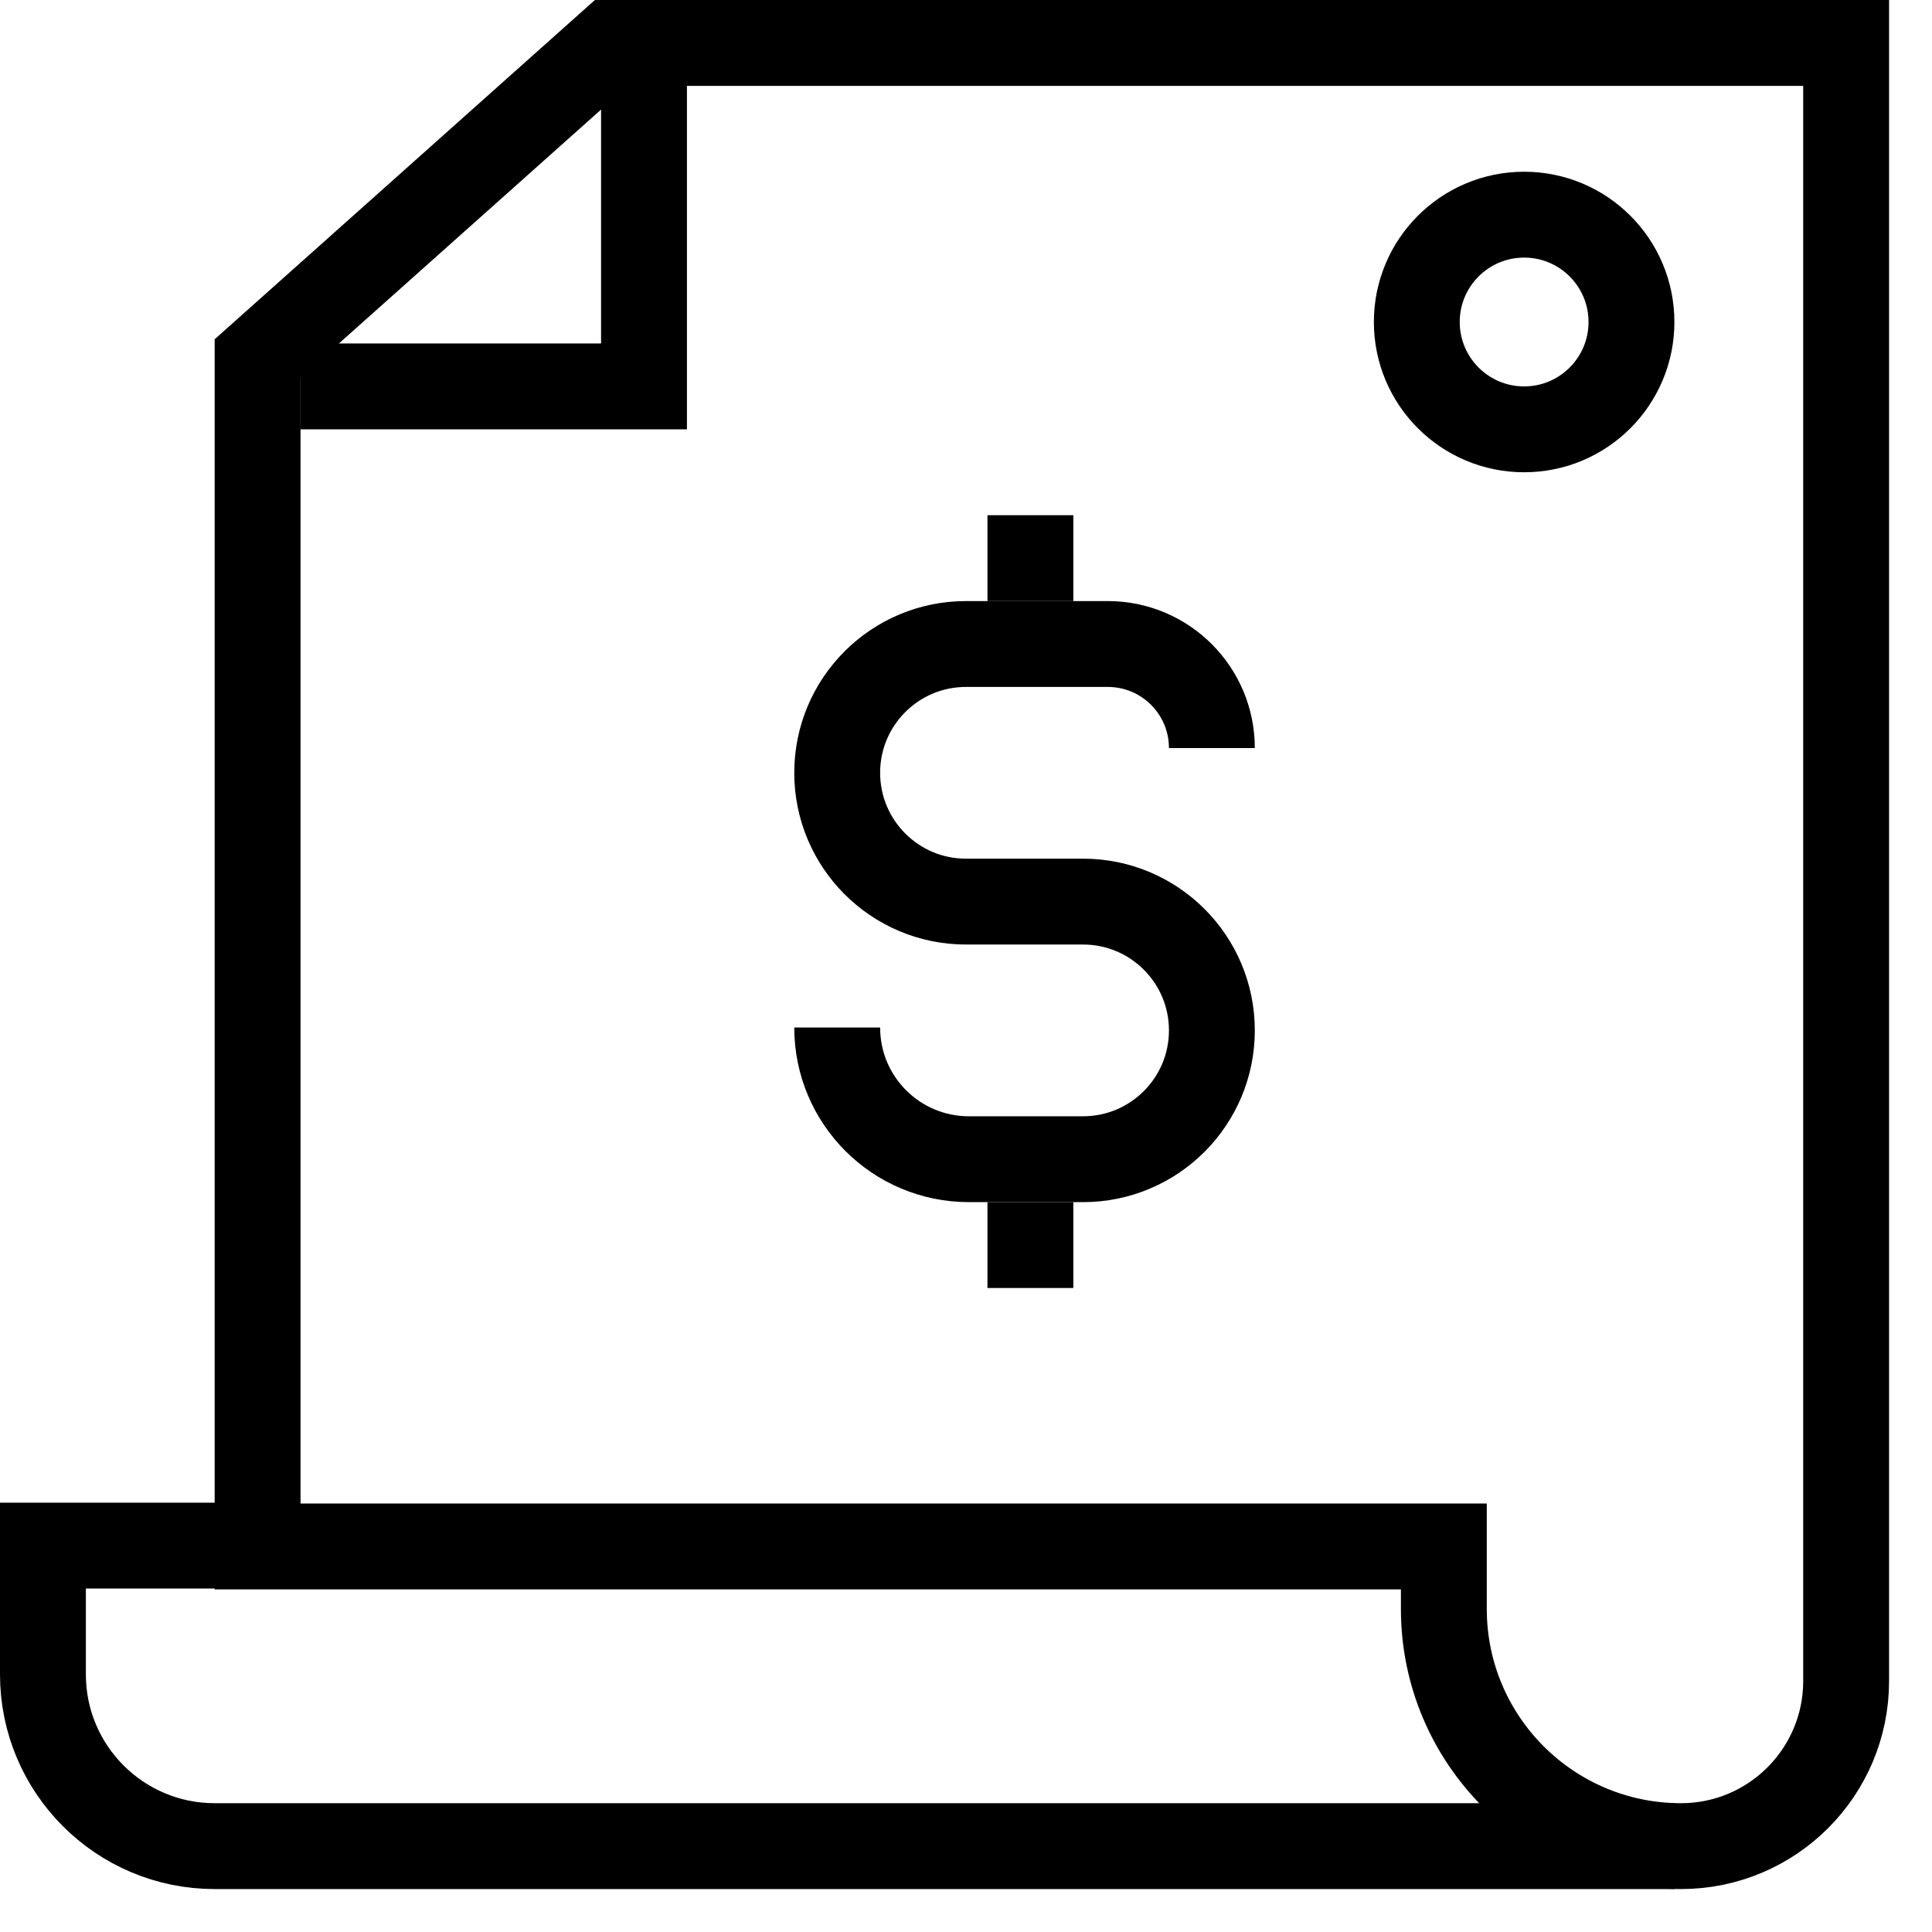
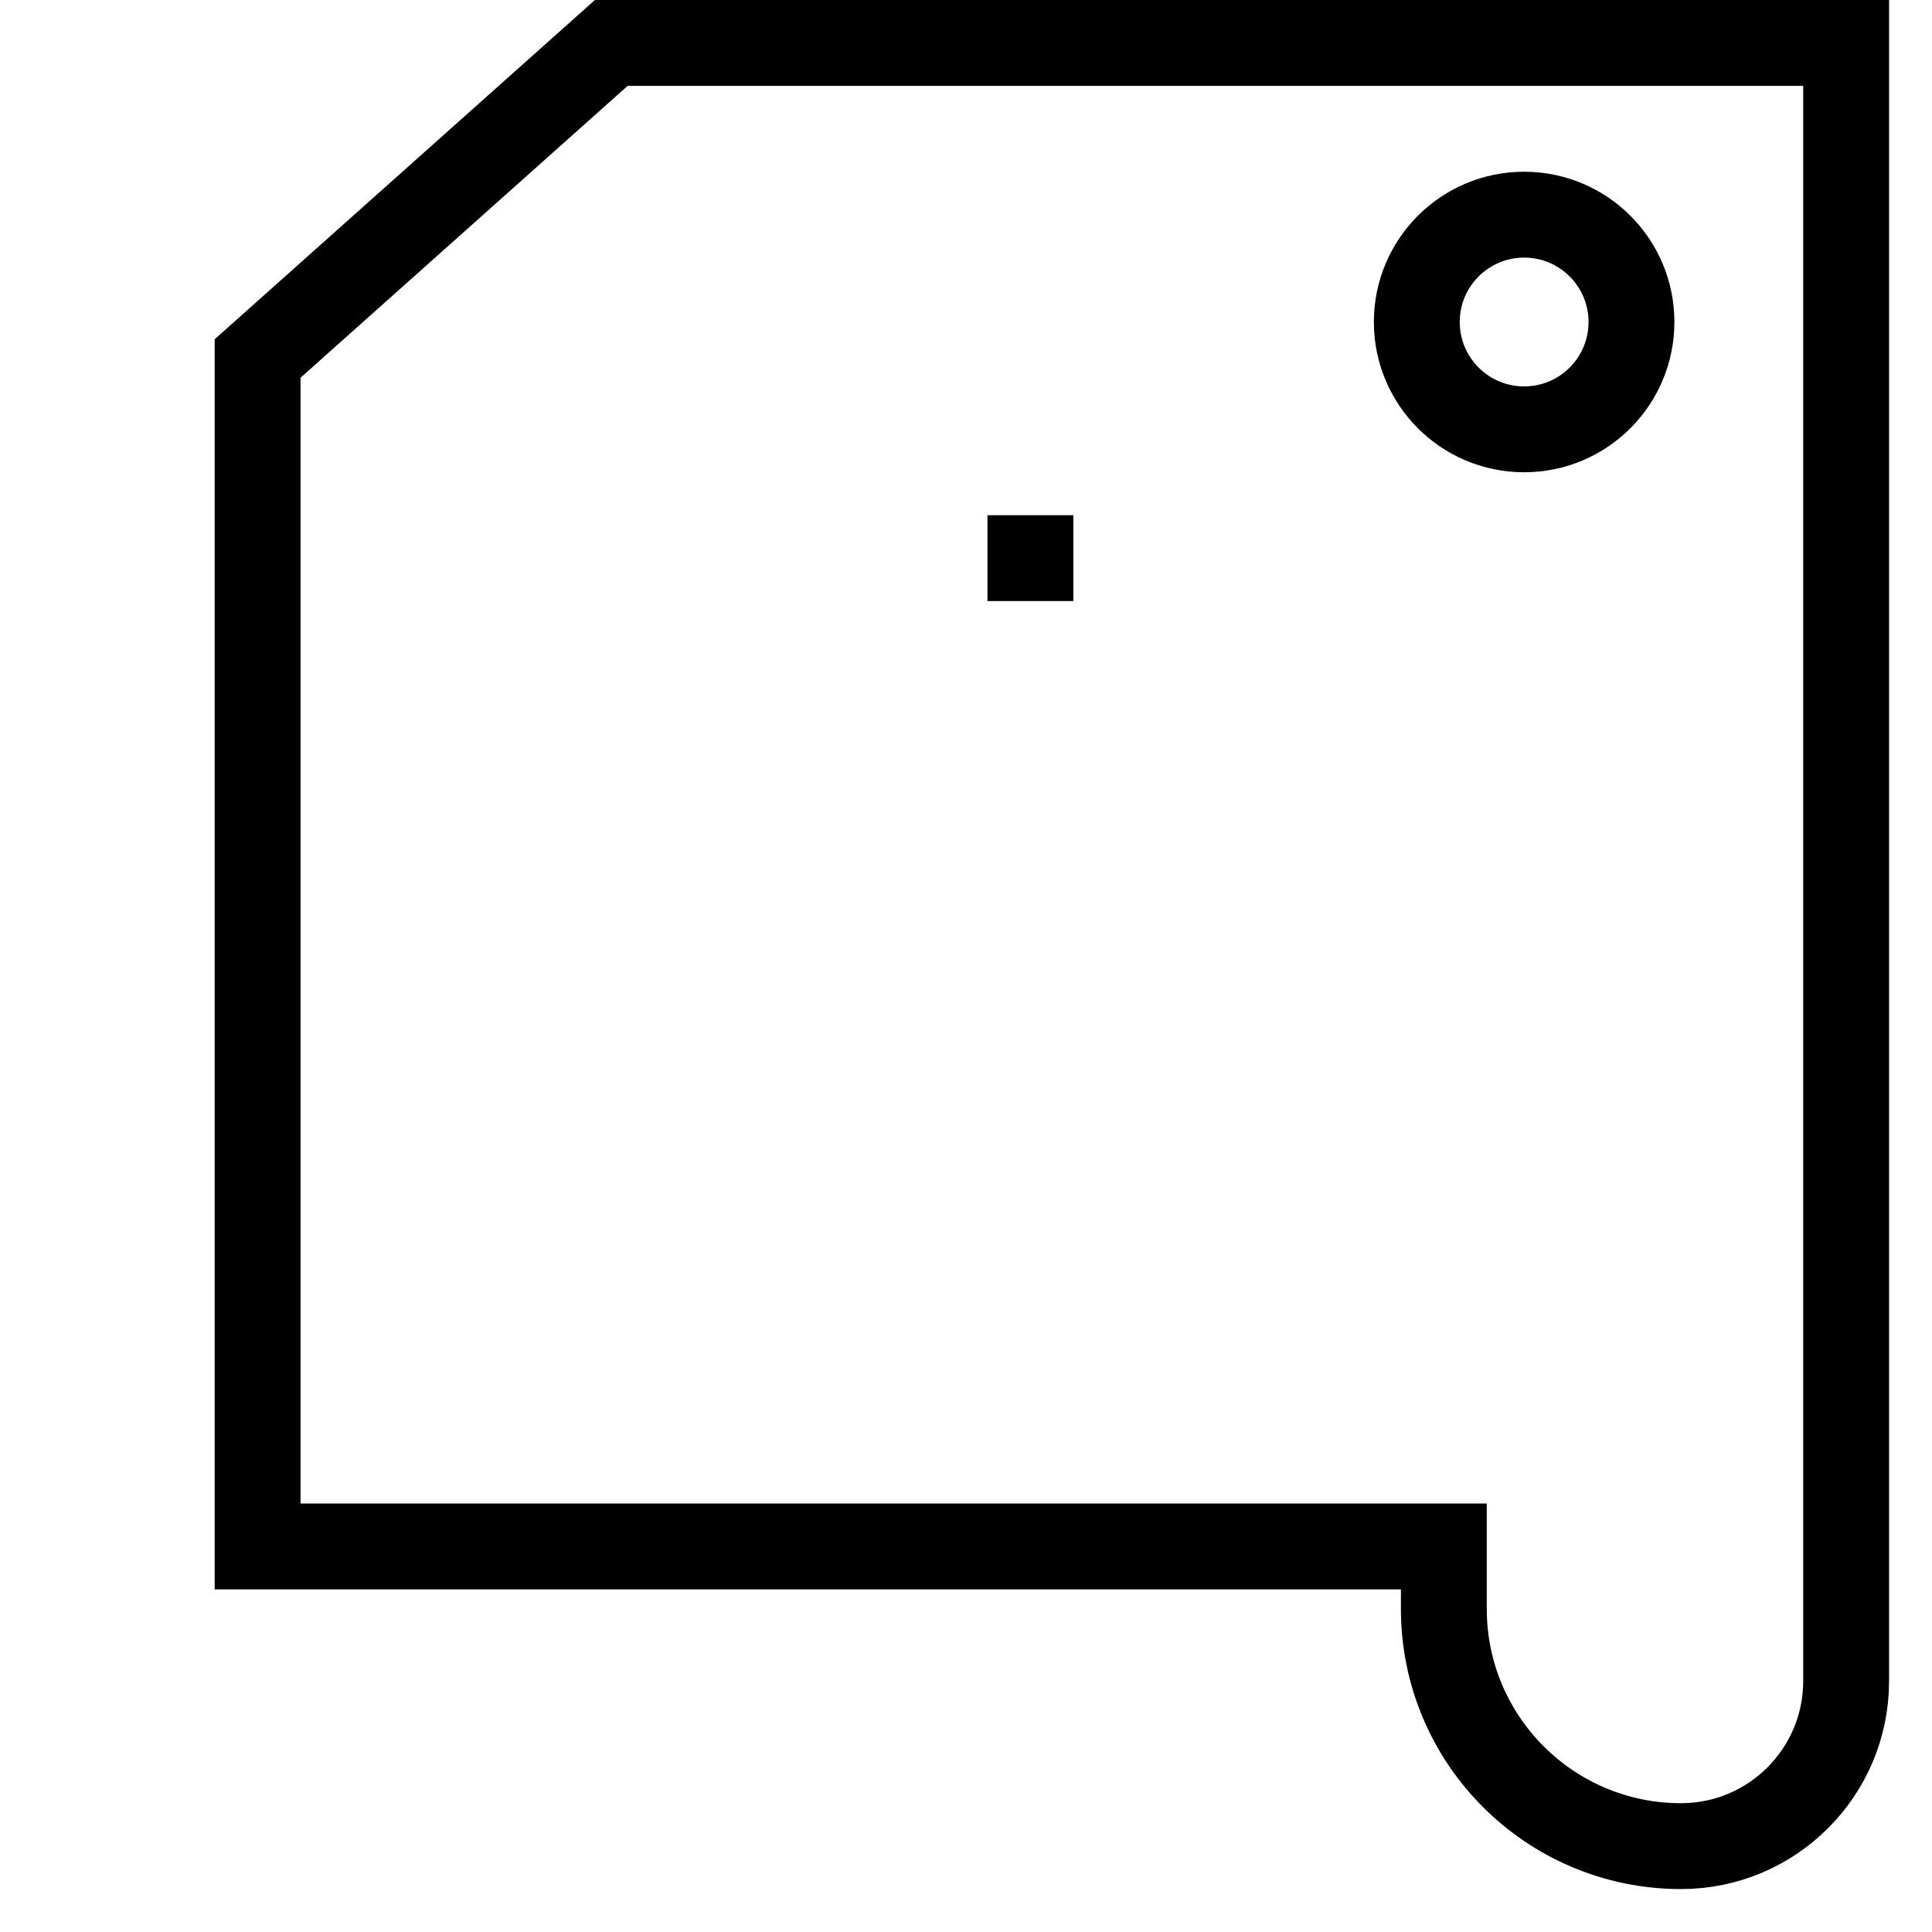
<svg xmlns="http://www.w3.org/2000/svg" width="45px" height="45px" viewBox="0 0 45 45" version="1.1">
  <title>contract-value</title>
  <g id="FXM" stroke="none" stroke-width="1" fill="none" fill-rule="evenodd">
    <g id="FXM---Detail---1" transform="translate(-904, -3804)">
      <g id="條款" transform="translate(203, 3627)">
        <g id="Group-69-Copy-3" transform="translate(0, 172)">
          <g id="contract-value" transform="translate(701, 5)">
            <rect id="Rectangle" x="0" y="0" width="45" height="45" />
            <g id="Group-83" transform="translate(1, 1)" stroke="#000000" stroke-width="2">
              <circle id="Oval" cx="34.5" cy="6.5" r="2.5" />
              <path d="M5,7.35 L5,35.02 L8.247,35.02 L32.63,35.02 L32.63,36.476 C32.63,39.527 35.103,42 38.154,42 L38.154,42 L38.154,42 C40.278,42 42,40.278 42,38.154 L42,0 L42,0 L13.238,0 L5,7.35 Z" id="Path-10" />
              <g id="Group-78" transform="translate(18.5, 11)">
-                 <path d="M8.727,5.424 C8.727,4.085 7.642,3 6.303,3 L3,3 C1.343,3 0,4.343 0,6 C0,7.657 1.343,9 3,9 L5.727,9 C7.384,9 8.727,10.343 8.727,12 C8.727,13.657 7.384,15 5.727,15 L3.067,15 C1.373,15 0,13.627 0,11.933 L0,11.933 L0,11.933" id="Stroke-72" />
-                 <line x1="4.5" y1="16" x2="4.5" y2="18" id="Stroke-74" />
                <line x1="4.5" y1="0" x2="4.5" y2="2" id="Stroke-76" />
              </g>
-               <path d="M4.826,35 L0,35 L0,38 C2.705415e-16,40.209 1.791,42 4,42 L38,42 L38,42" id="Path-11" />
-               <polyline id="Path-16" points="6 8 14 8 14 0" />
            </g>
          </g>
        </g>
      </g>
    </g>
  </g>
</svg>